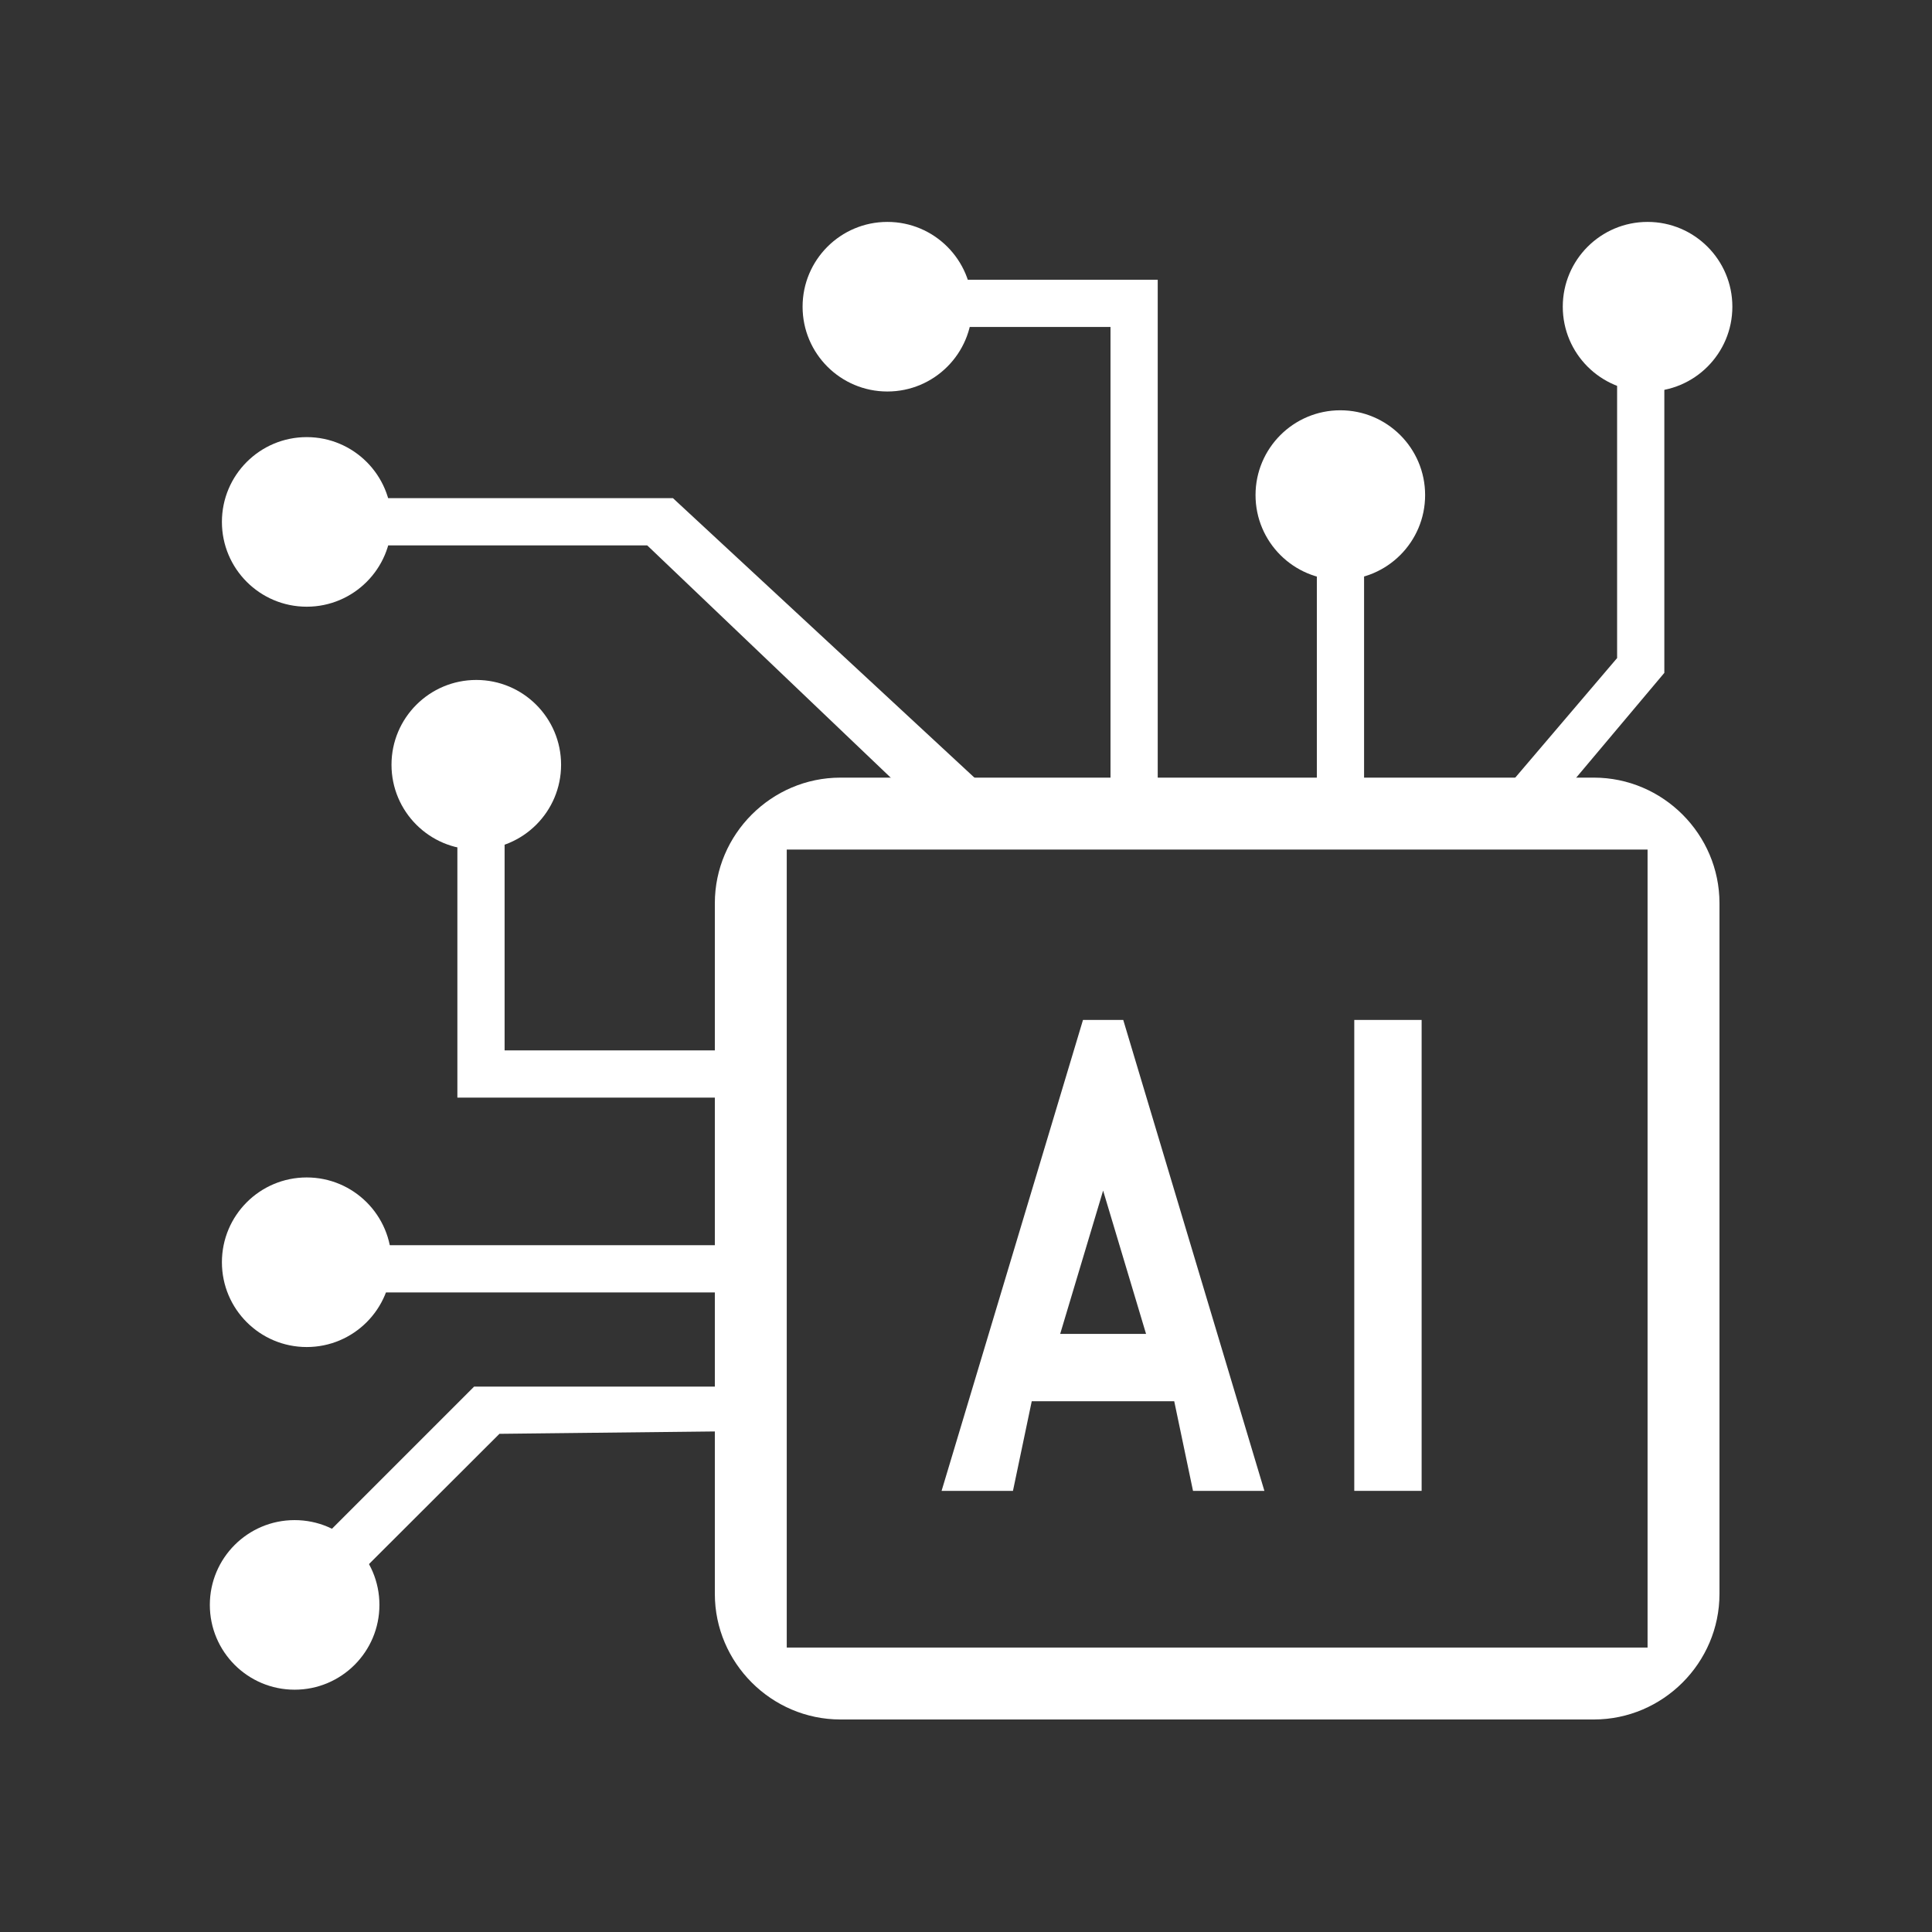
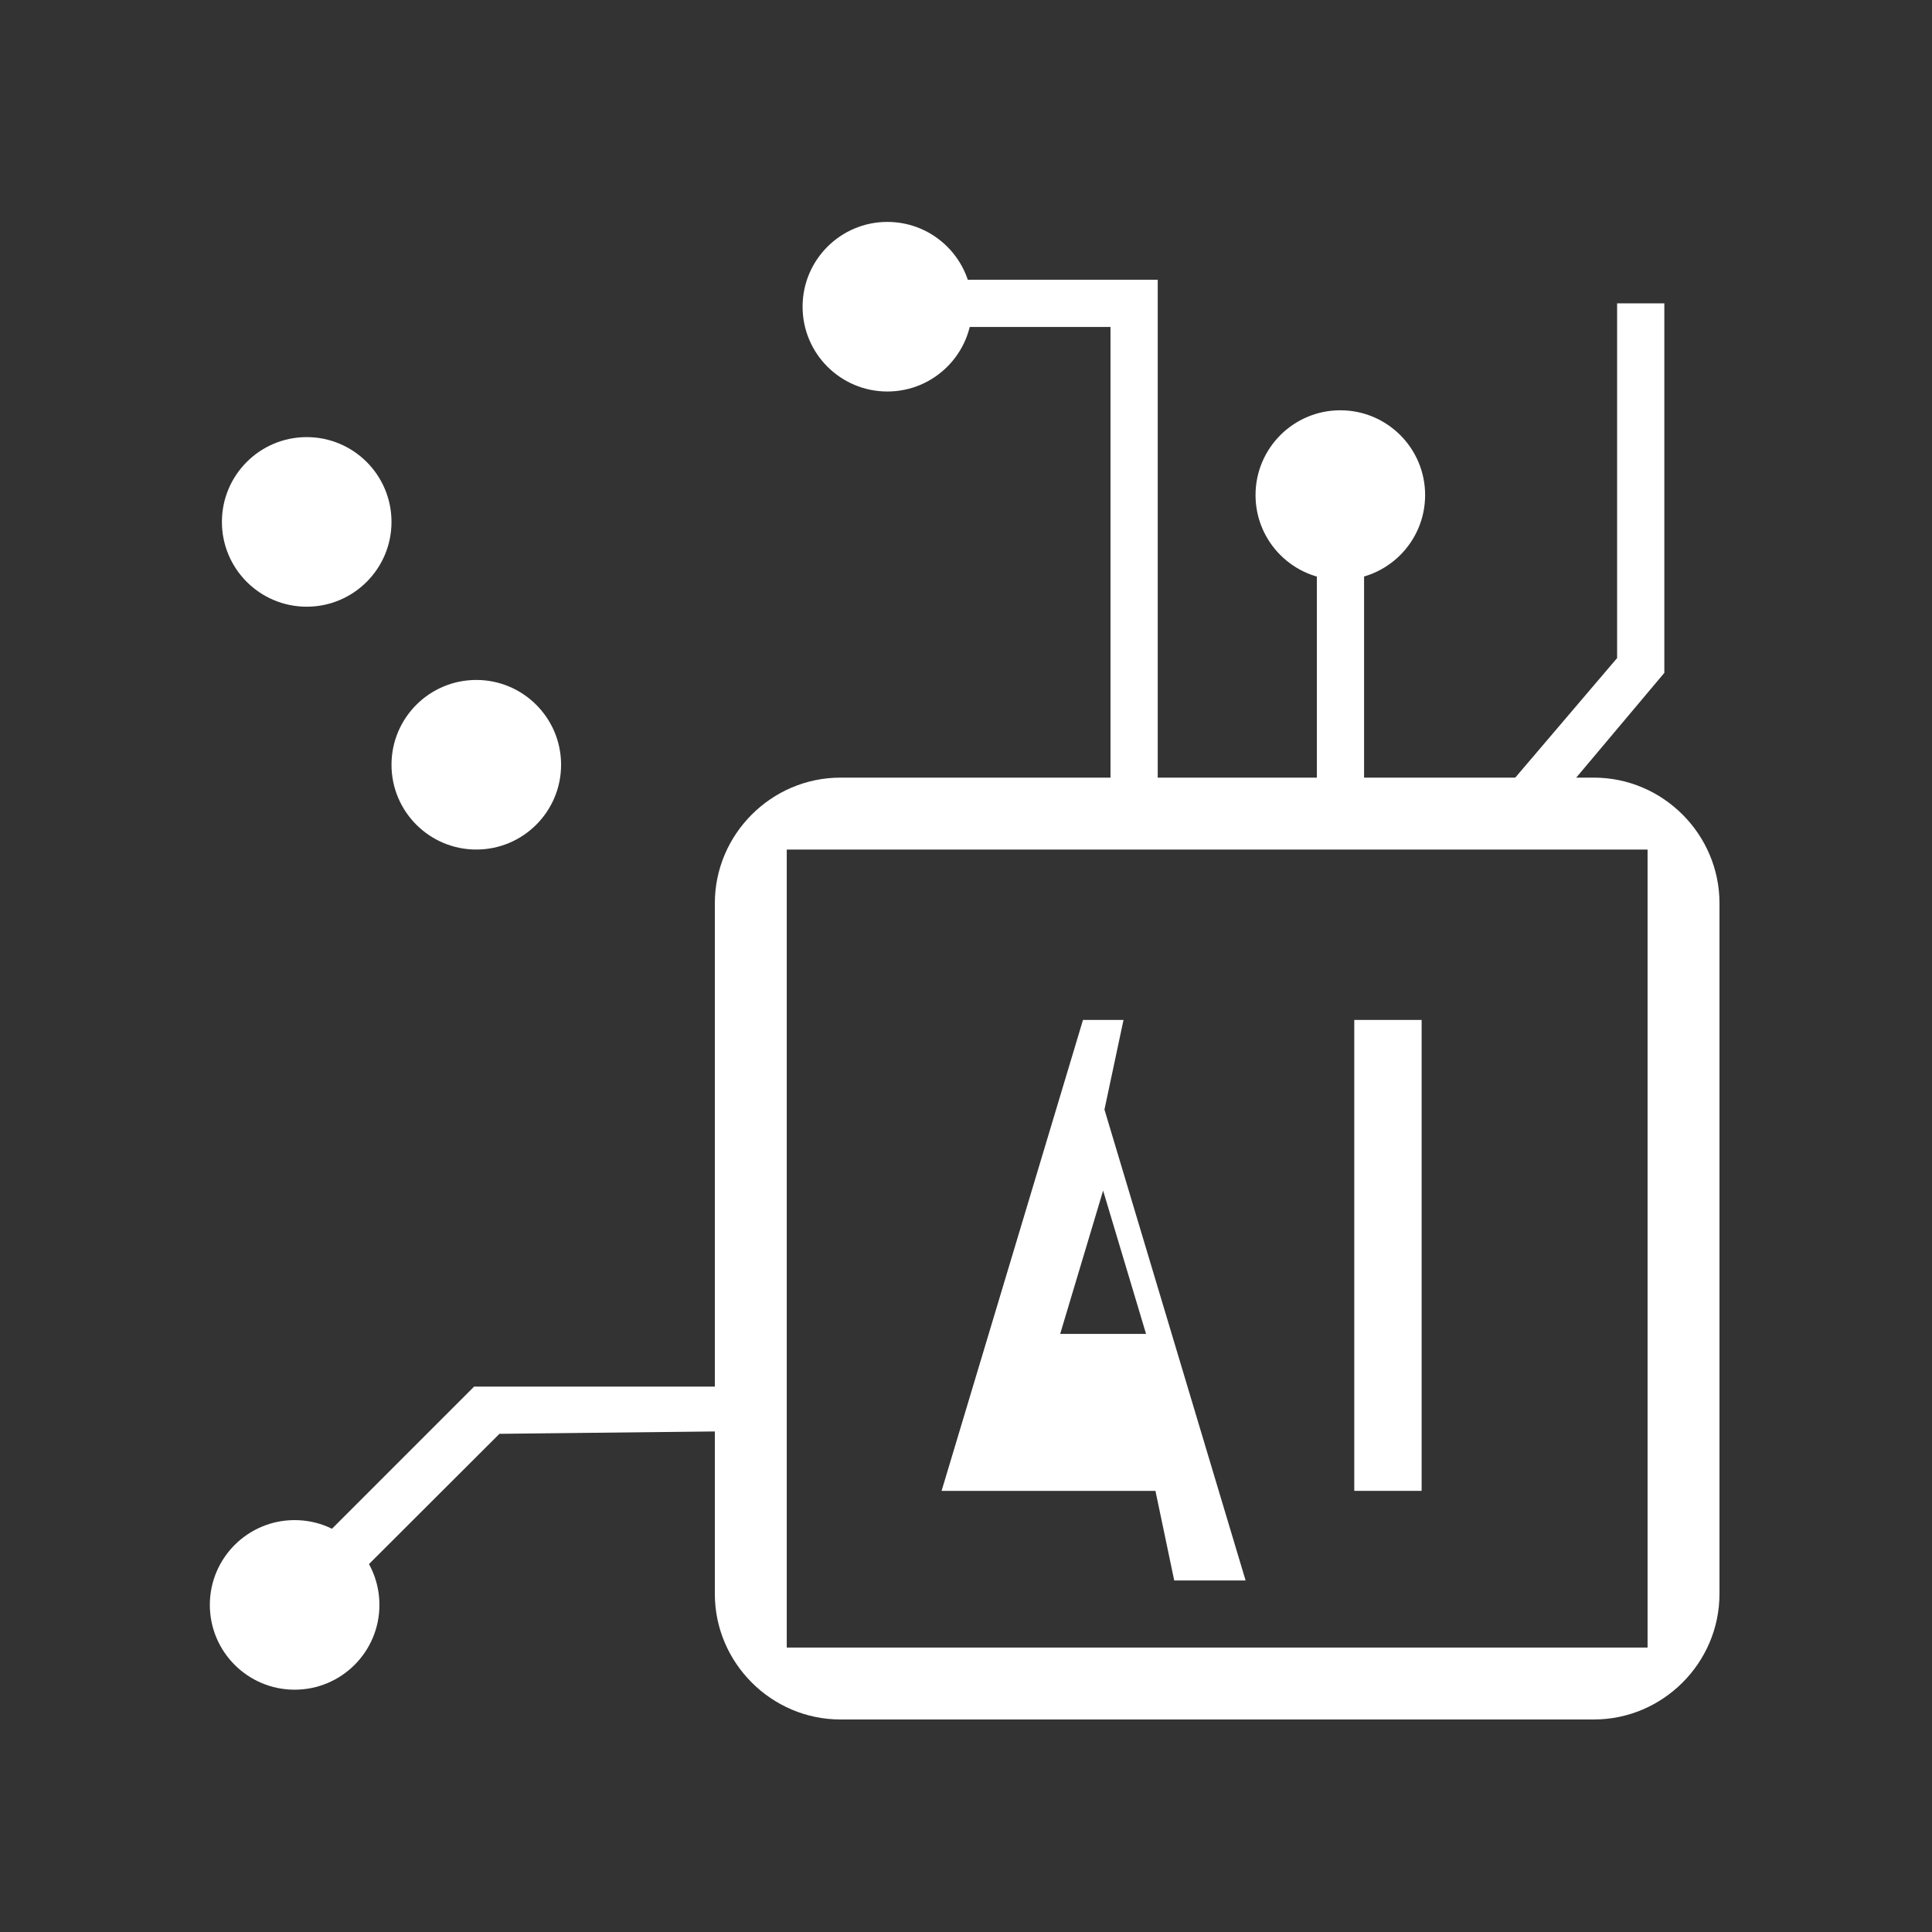
<svg xmlns="http://www.w3.org/2000/svg" id="Layer_1" viewBox="0 0 72 72">
  <rect x="0" y="0" width="72" height="72" fill="#333333" stroke="none" />
  <defs>
    <style>      .st0 {        stroke: #fff;        stroke-miterlimit: 10;        stroke-width: .25px;      }      .st0, .st1 {        fill: #fff;      }    </style>
  </defs>
  <polygon class="st0" points="43.02 30.2 43.02 10.55 33.07 10.55 33.07 12.06 41.51 12.06 41.51 30.2 43.02 30.2" />
-   <rect class="st0" x="11.43" y="46.53" width="17.55" height="1.51" />
  <polygon class="st0" points="18.56 53.31 12.05 59.81 10.19 59.33 17.72 51.8 28.45 51.8 28.45 53.2 18.56 53.31" />
-   <polygon class="st0" points="28.45 40.78 17.17 40.78 17.17 28.5 18.68 28.5 18.68 39.27 28.45 39.27 28.45 40.78" />
  <rect class="st0" x="49.2" y="18.45" width="1.51" height="12.87" />
  <polygon class="st0" points="60.39 11.43 60.39 24.57 54.64 31.32 56.61 31.32 61.9 25.03 61.9 11.43 60.39 11.43" />
-   <polygon class="st0" points="38.05 30.76 25.03 18.69 11.43 18.69 11.43 20.2 24.17 20.2 35.23 30.75 38.05 30.76" />
  <path class="st1" d="M59.4,28.98h-28.08c-2.57,0-4.68,2.11-4.68,4.68v25.74c0,2.57,2.11,4.68,4.68,4.68h28.08c2.57,0,4.68-2.11,4.68-4.68v-25.74c0-2.57-2.11-4.68-4.68-4.68ZM61.4,61.4H29.32v-29.74h32.08v29.74Z" />
-   <path class="st1" d="M41.87,38.01h-1.51l-5.27,17.55h2.66l.7-3.34h5.31l.7,3.34h2.66l-5.26-17.55h0ZM39.51,49.71l1.6-5.34,1.6,5.34s-3.2,0-3.2,0Z" />
+   <path class="st1" d="M41.87,38.01h-1.51l-5.27,17.55h2.66h5.31l.7,3.34h2.66l-5.26-17.55h0ZM39.51,49.71l1.6-5.34,1.6,5.34s-3.2,0-3.2,0Z" />
  <rect class="st1" x="50.47" y="38.01" width="2.51" height="17.55" />
  <circle class="st1" cx="33.07" cy="11.43" r="3.16" />
-   <circle class="st1" cx="11.43" cy="47.04" r="3.16" />
  <circle class="st1" cx="10.98" cy="59.81" r="3.16" />
  <circle class="st1" cx="17.75" cy="28.5" r="3.16" />
  <circle class="st1" cx="11.43" cy="19.45" r="3.16" />
-   <circle class="st1" cx="61.4" cy="11.43" r="3.16" />
  <circle class="st1" cx="49.95" cy="18.45" r="3.16" />
</svg>